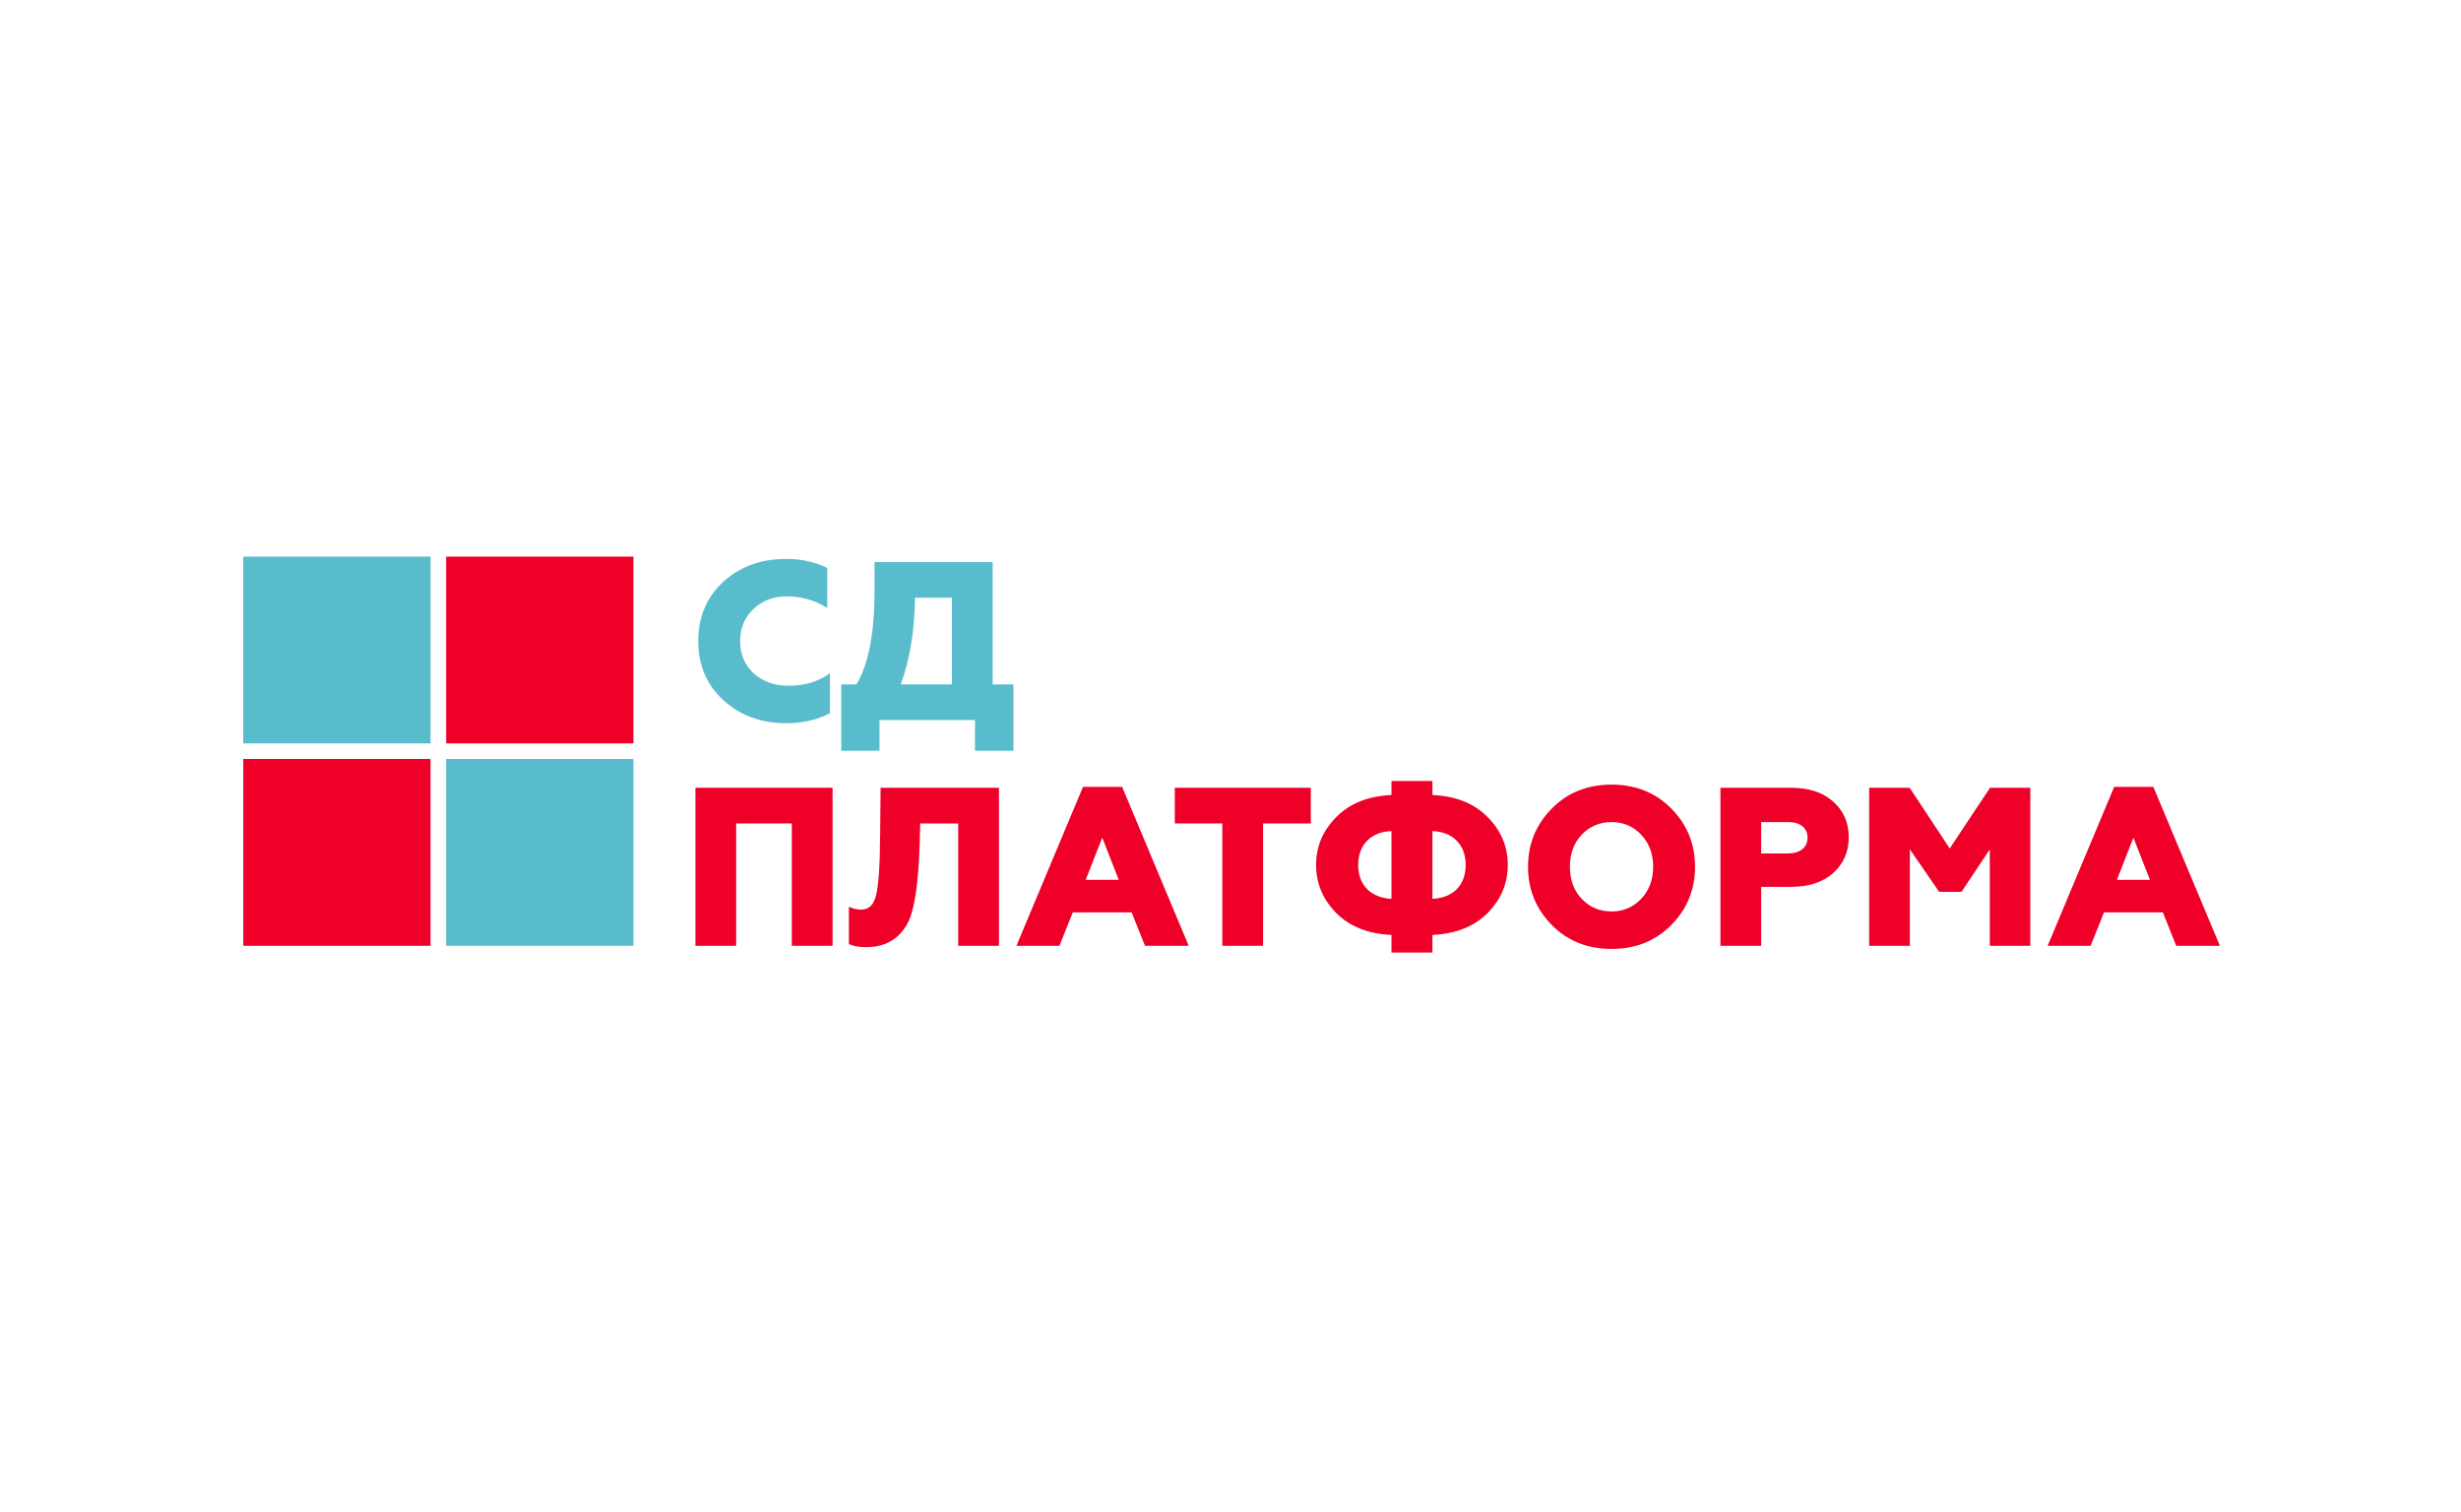
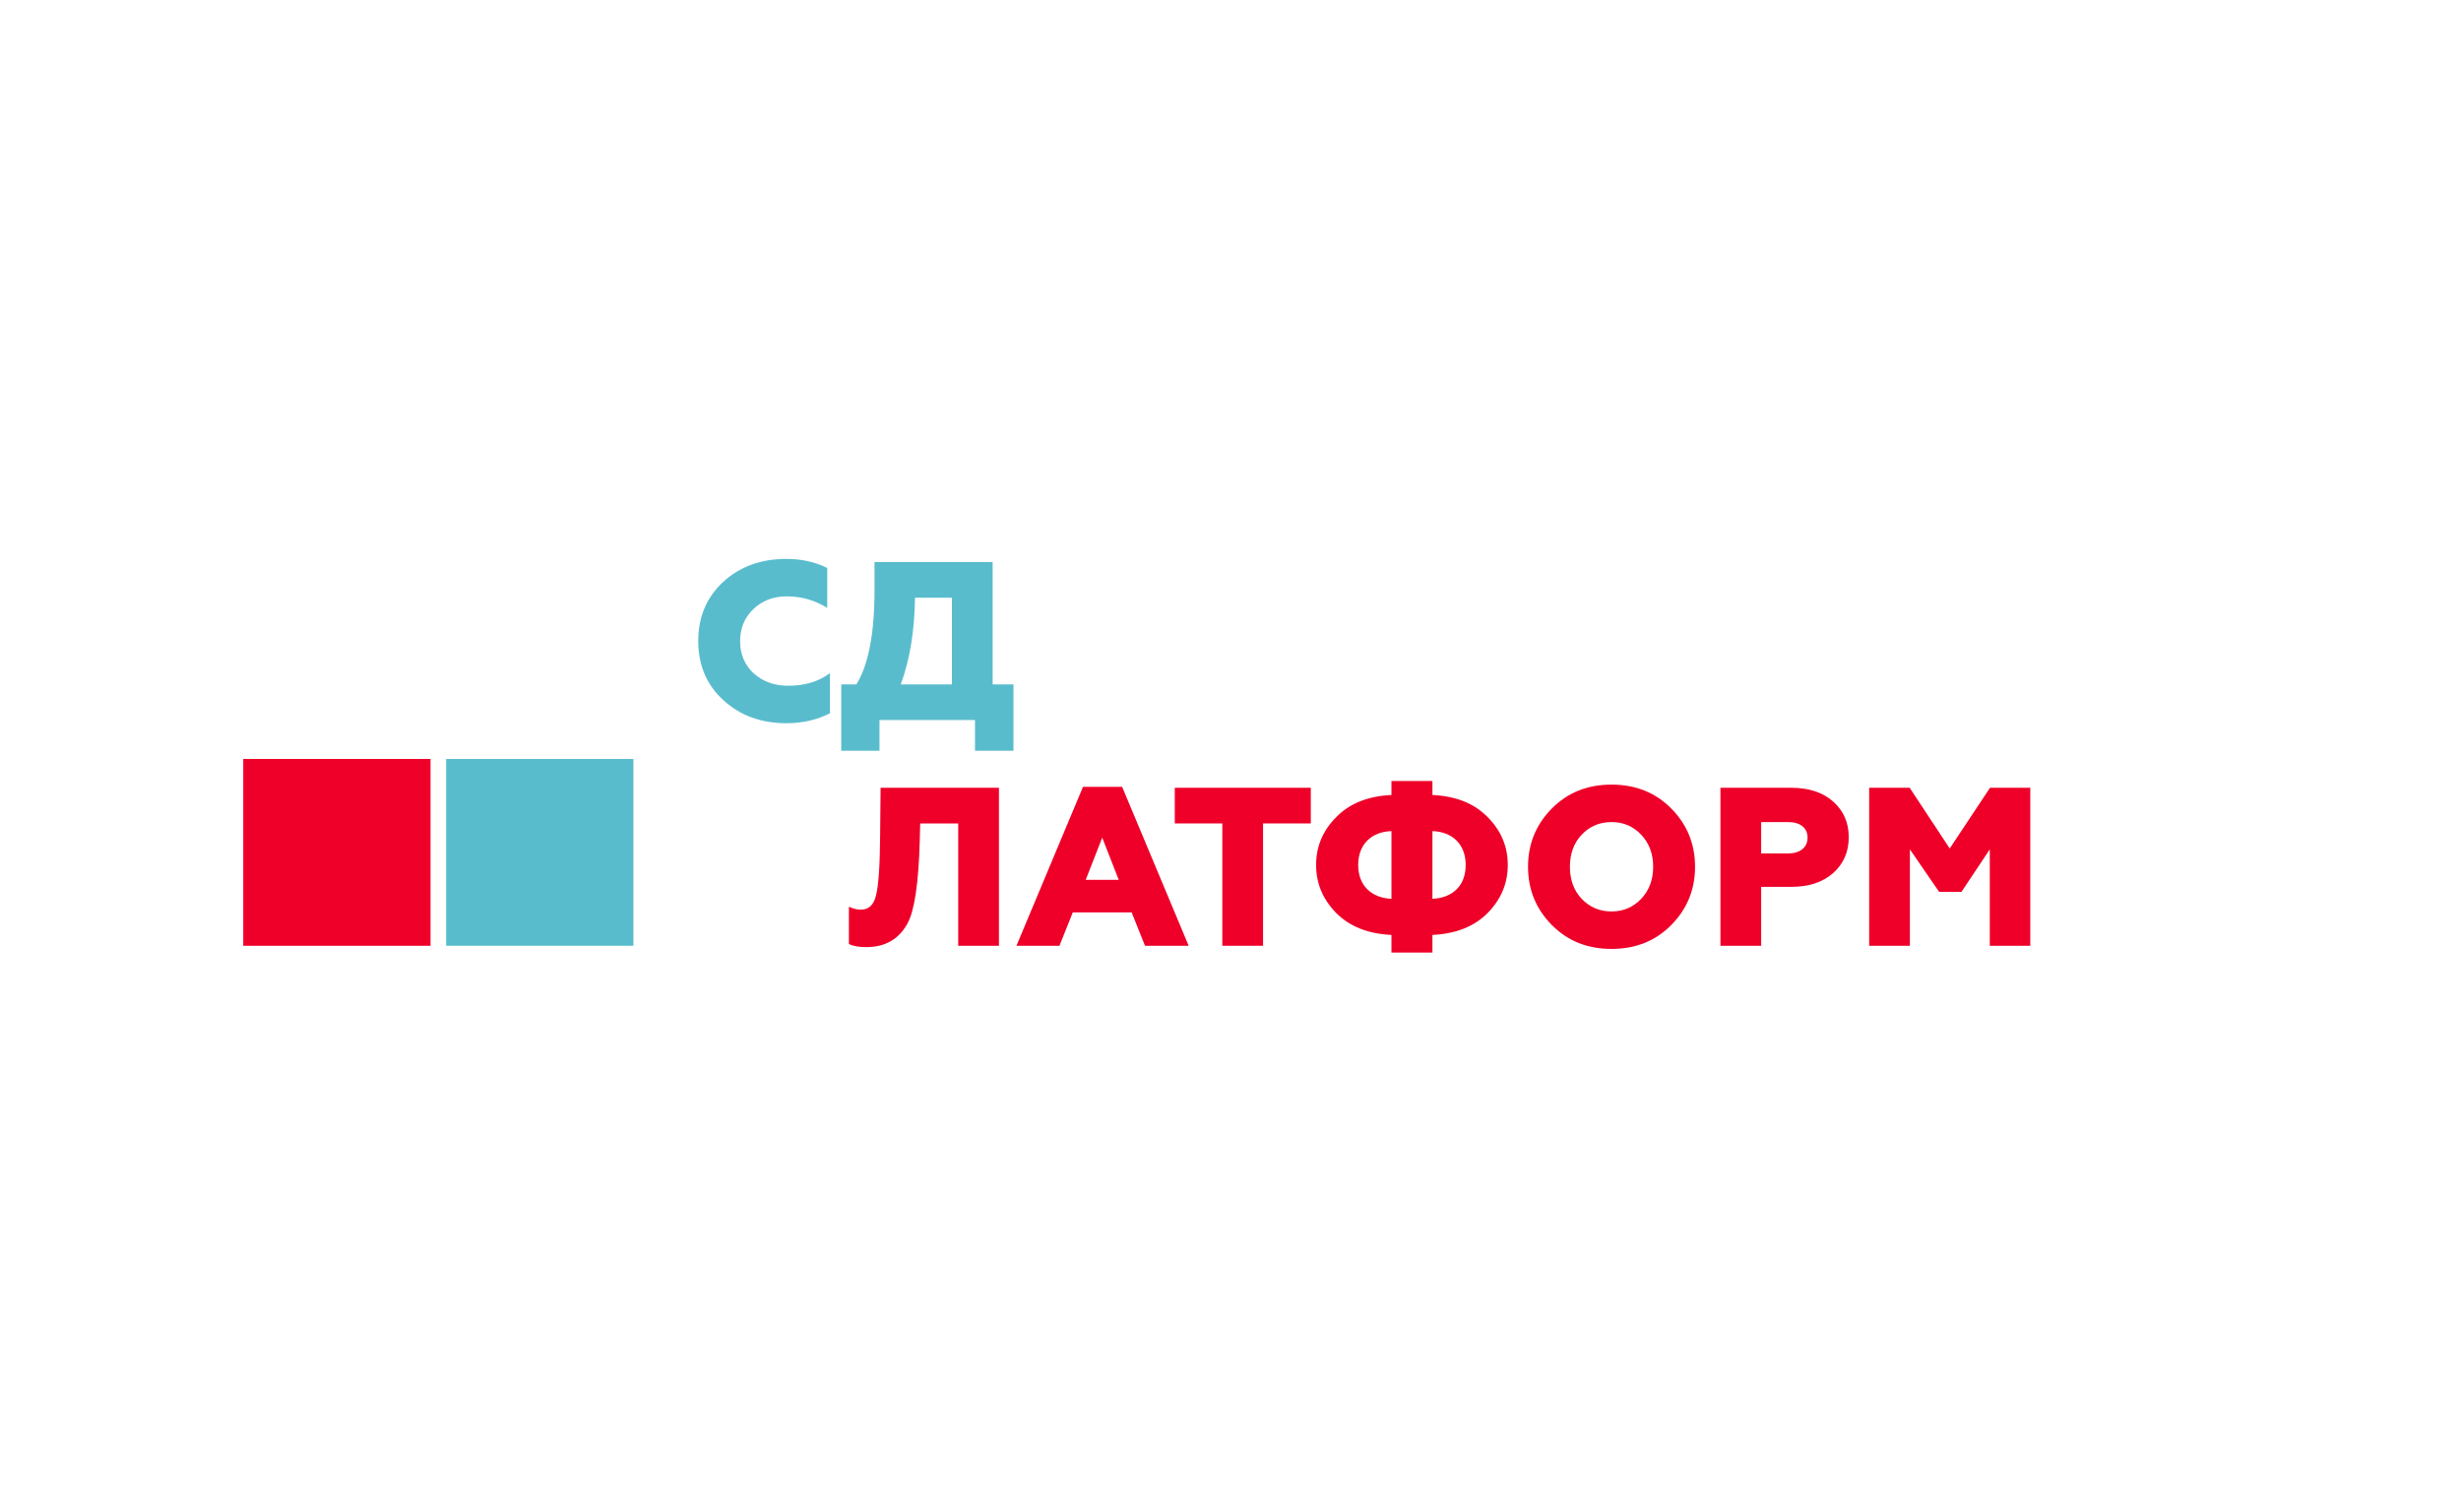
<svg xmlns="http://www.w3.org/2000/svg" width="1123" height="690" viewBox="0 0 1123 690" fill="none">
  <rect width="1123" height="690" fill="white" />
  <g clip-path="url(#clip0_18_1164)">
-     <path d="M111 254H196.463V339.238H111V254Z" fill="#59BCCD" />
-     <path d="M203.584 254H289.047V339.238H203.584V254Z" fill="#EE0029" />
    <path d="M111 346.341H196.463V431.579H111V346.341Z" fill="#EE0029" />
    <path d="M203.584 346.341H289.047V431.579H203.584V346.341Z" fill="#59BCCD" />
-     <path d="M335.92 431.579H317.332V359.482H379.912V431.579H361.324V375.755H335.92V431.579Z" fill="#EE0029" />
    <path d="M395.325 432.197C391.71 432.197 389.129 431.682 387.373 430.755V413.761C389.335 414.688 391.091 415.099 392.846 415.099C396.461 415.099 398.733 412.937 399.765 408.508C400.901 404.079 401.521 395.015 401.624 381.214L401.831 359.482H455.84V431.579H437.251V375.755H419.902L419.696 383.686C419.18 402.946 417.321 415.512 414.119 421.382C410.195 428.592 403.896 432.197 395.325 432.197Z" fill="#EE0029" />
    <path d="M483.446 431.579H463.826L494.188 359.07H512.052L542.414 431.579H522.484L516.389 416.335H489.541L483.446 431.579ZM502.963 382.244L495.427 401.504H510.503L502.963 382.244Z" fill="#EE0029" />
    <path d="M576.354 431.579H557.764V375.755H536.076V359.482H598.142V375.755H576.354V431.579Z" fill="#EE0029" />
    <path d="M653.642 434.668H634.948V426.635C624.106 426.12 615.74 422.721 609.649 416.541C603.554 410.259 600.561 403.049 600.561 394.706C600.561 386.364 603.554 379.154 609.649 372.974C615.74 366.691 624.106 363.292 634.948 362.778V356.392H653.642V362.778C664.484 363.292 672.846 366.691 678.941 372.974C685.032 379.154 688.029 386.364 688.029 394.706C688.029 403.049 685.032 410.259 678.941 416.541C672.846 422.721 664.484 426.12 653.642 426.635V434.668ZM634.948 410.156V379.257C625.86 379.566 619.768 385.231 619.768 394.706C619.768 404.182 625.86 409.743 634.948 410.156ZM653.642 379.257V410.156C662.831 409.743 668.821 404.182 668.821 394.706C668.821 385.231 662.727 379.566 653.642 379.257Z" fill="#EE0029" />
    <path d="M721.748 410.156C725.363 413.966 729.905 415.923 735.378 415.923C740.851 415.923 745.293 413.966 748.905 410.156C752.52 406.345 754.378 401.401 754.378 395.53C754.378 389.66 752.52 384.716 748.905 380.905C745.293 377.094 740.851 375.137 735.378 375.137C729.905 375.137 725.363 377.094 721.748 380.905C718.132 384.716 716.379 389.66 716.379 395.53C716.379 401.401 718.132 406.345 721.748 410.156ZM762.639 422.103C755.413 429.416 746.324 433.021 735.378 433.021C724.432 433.021 715.344 429.416 708.117 422.103C700.887 414.79 697.271 405.933 697.271 395.53C697.271 385.127 700.887 376.27 708.117 368.957C715.344 361.645 724.432 358.04 735.378 358.04C746.324 358.04 755.413 361.645 762.639 368.957C769.87 376.27 773.485 385.127 773.485 395.53C773.485 405.933 769.87 414.79 762.639 422.103Z" fill="#EE0029" />
    <path d="M803.651 431.579H785.064V359.482H817.285C825.338 359.482 831.742 361.542 836.489 365.764C841.24 369.987 843.615 375.343 843.615 382.038C843.615 388.732 841.24 394.192 836.489 398.414C831.742 402.637 825.338 404.697 817.285 404.697H803.651V431.579ZM803.651 375.137V389.454H815.941C821.31 389.454 824.821 386.776 824.821 382.244C824.821 377.712 821.414 375.137 815.941 375.137H803.651Z" fill="#EE0029" />
    <path d="M871.523 431.579H852.934V359.482H871.419L889.696 387.188L908.078 359.482H926.459V431.579H907.977V387.6L895.069 406.963H884.845L871.523 387.6V431.579Z" fill="#EE0029" />
-     <path d="M954 431.579H934.383L964.742 359.07H982.606L1012.97 431.579H993.038L986.943 416.335H960.095L954 431.579ZM973.521 382.244L965.982 401.504H981.057L973.521 382.244Z" fill="#EE0029" />
    <path d="M358.896 330.025C347.329 330.025 337.726 326.523 330.084 319.519C322.442 312.516 318.621 303.555 318.621 292.535C318.621 281.514 322.442 272.553 329.981 265.55C337.622 258.546 347.226 255.044 358.792 255.044C365.608 255.044 371.804 256.383 377.484 259.164V277.394C371.804 273.892 365.711 272.141 358.999 272.141C352.906 272.141 347.846 274.098 343.819 277.909C339.791 281.72 337.726 286.664 337.726 292.535C337.726 298.508 339.791 303.452 343.922 307.263C348.156 311.074 353.422 312.928 359.722 312.928C367.364 312.928 373.663 310.971 378.723 307.16V325.493C372.837 328.48 366.228 330.025 358.896 330.025Z" fill="#59BCCD" />
    <path d="M401.327 342.59H383.875V312.31H390.794C396.267 303.452 399.055 289.136 399.055 269.464V256.486H452.961V312.31H462.462V342.59H444.906V328.583H401.327V342.59ZM411.035 312.31H434.373V272.759H417.54C417.334 287.9 415.165 301.083 411.035 312.31Z" fill="#59BCCD" />
  </g>
  <defs>
    <clipPath id="clip0_18_1164">
      <rect width="902" height="181" fill="white" transform="translate(111 254)" />
    </clipPath>
  </defs>
</svg>